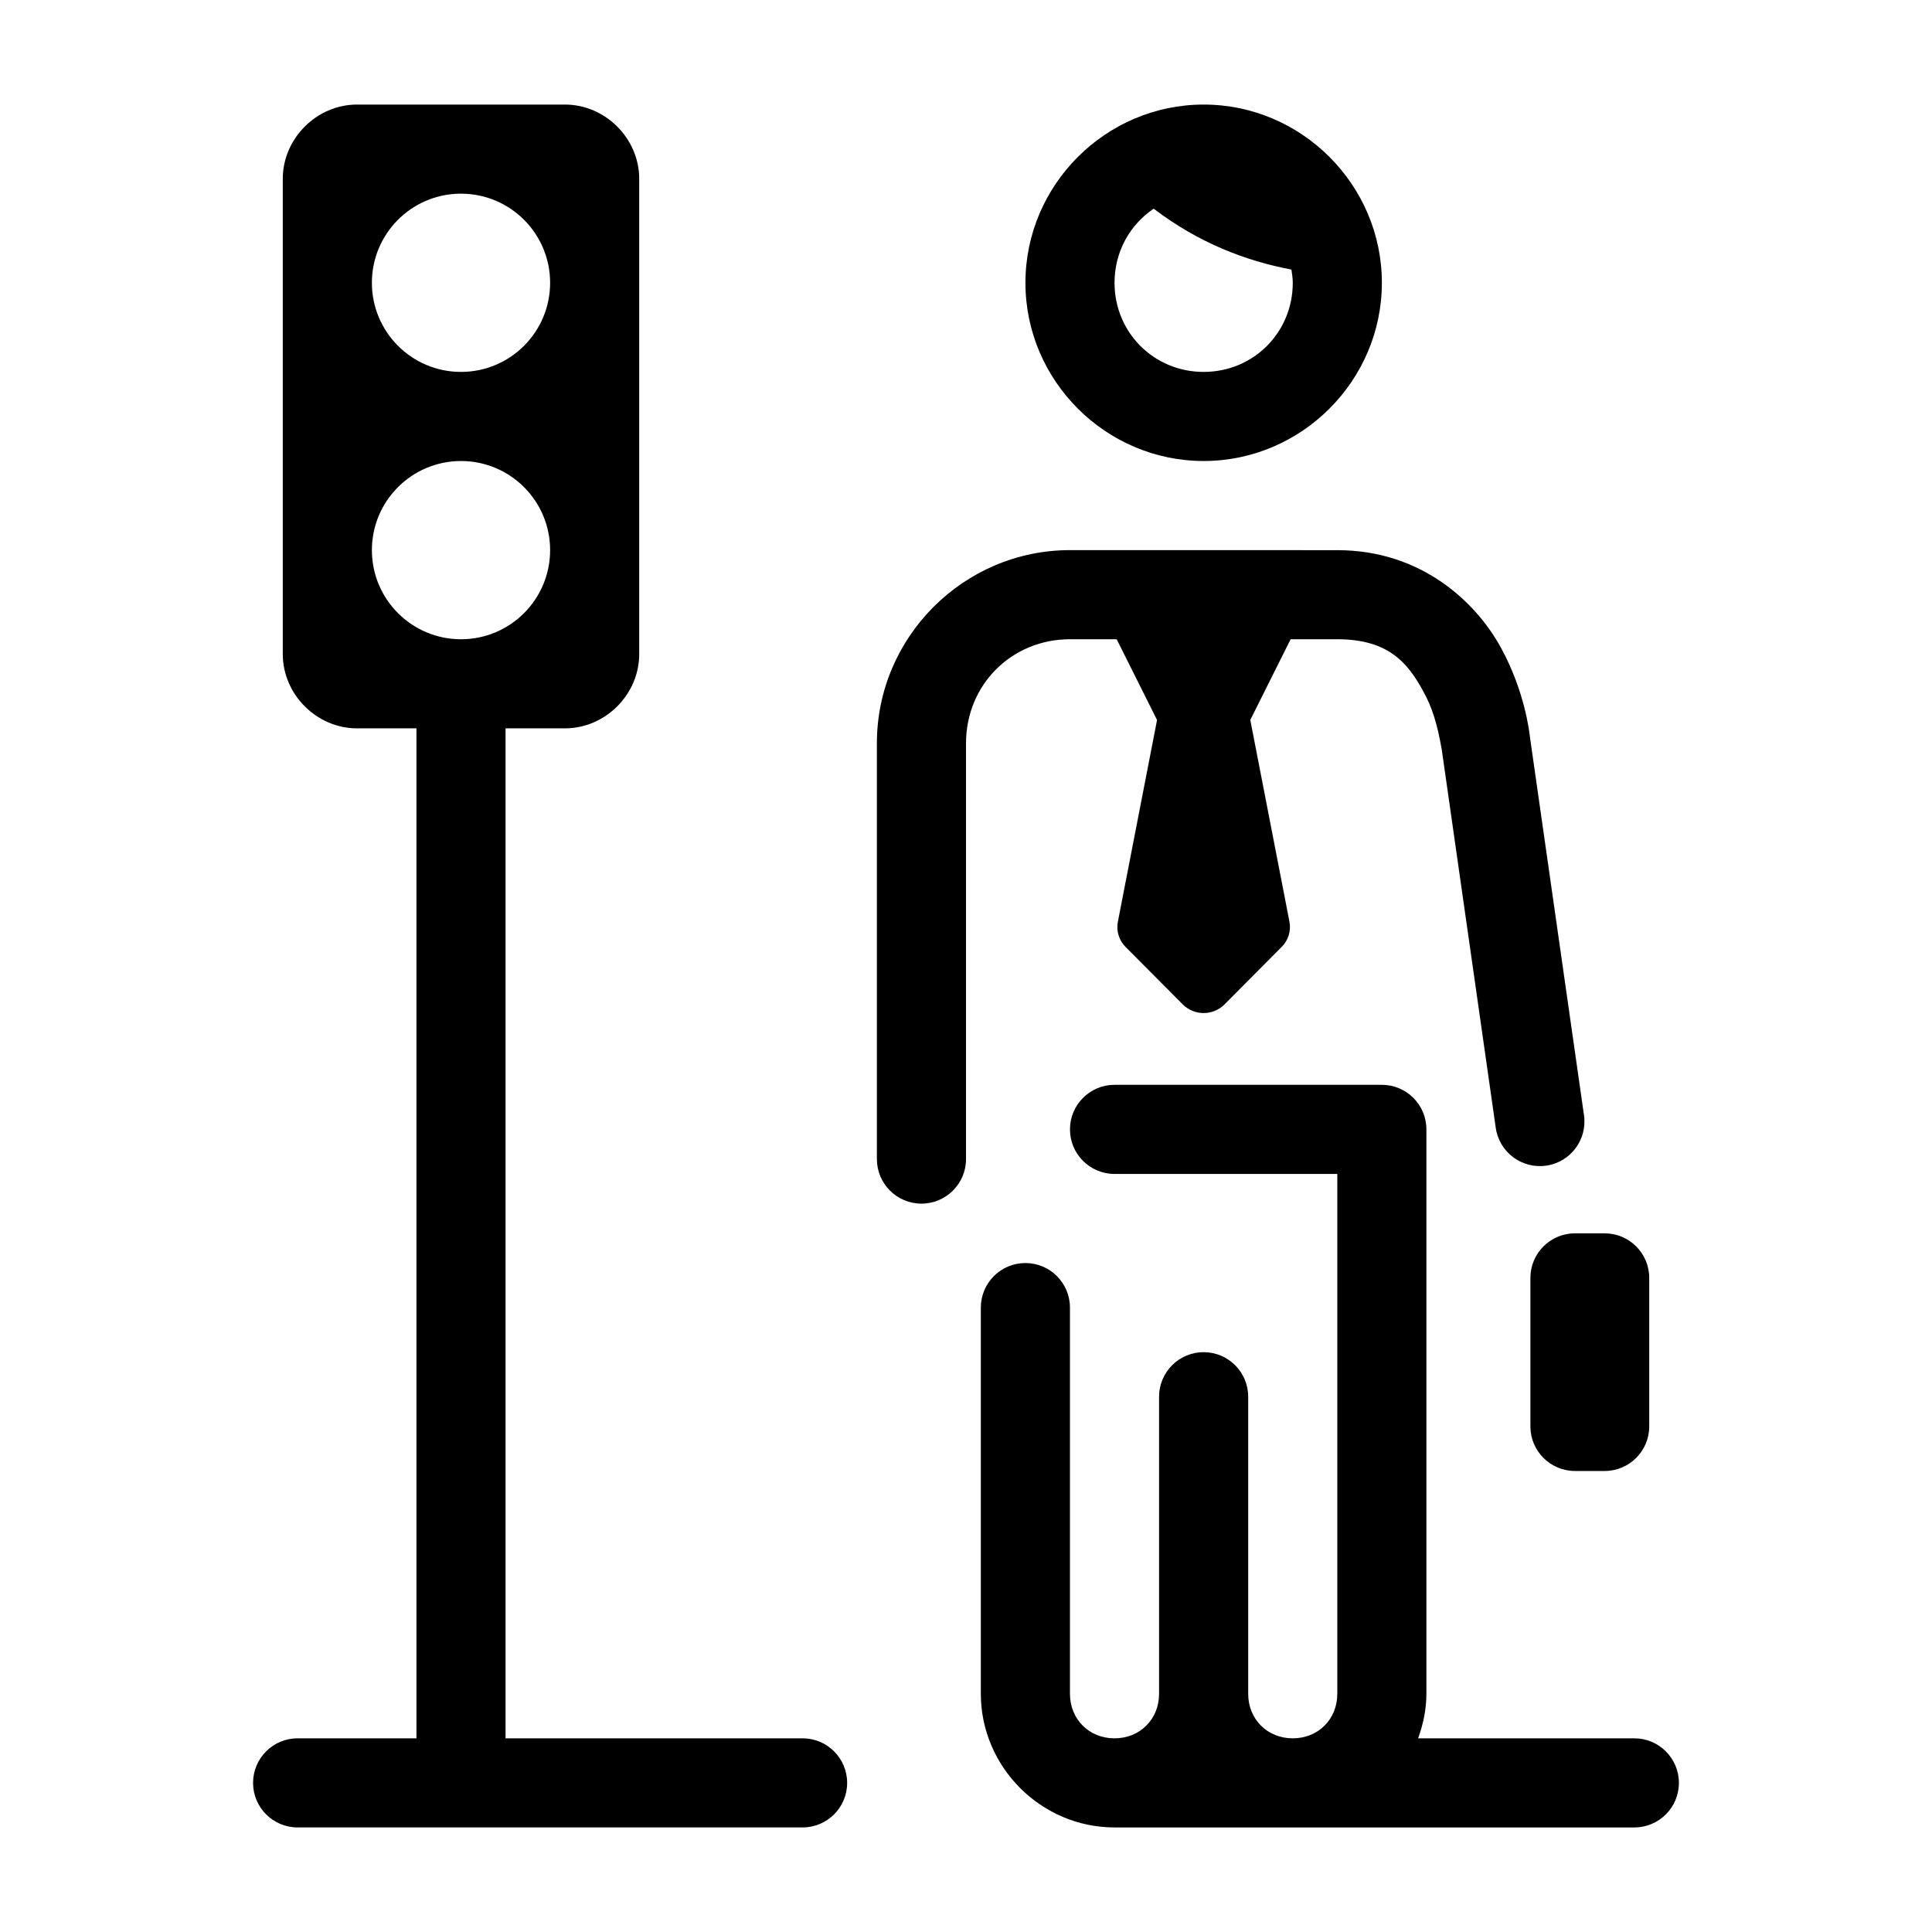
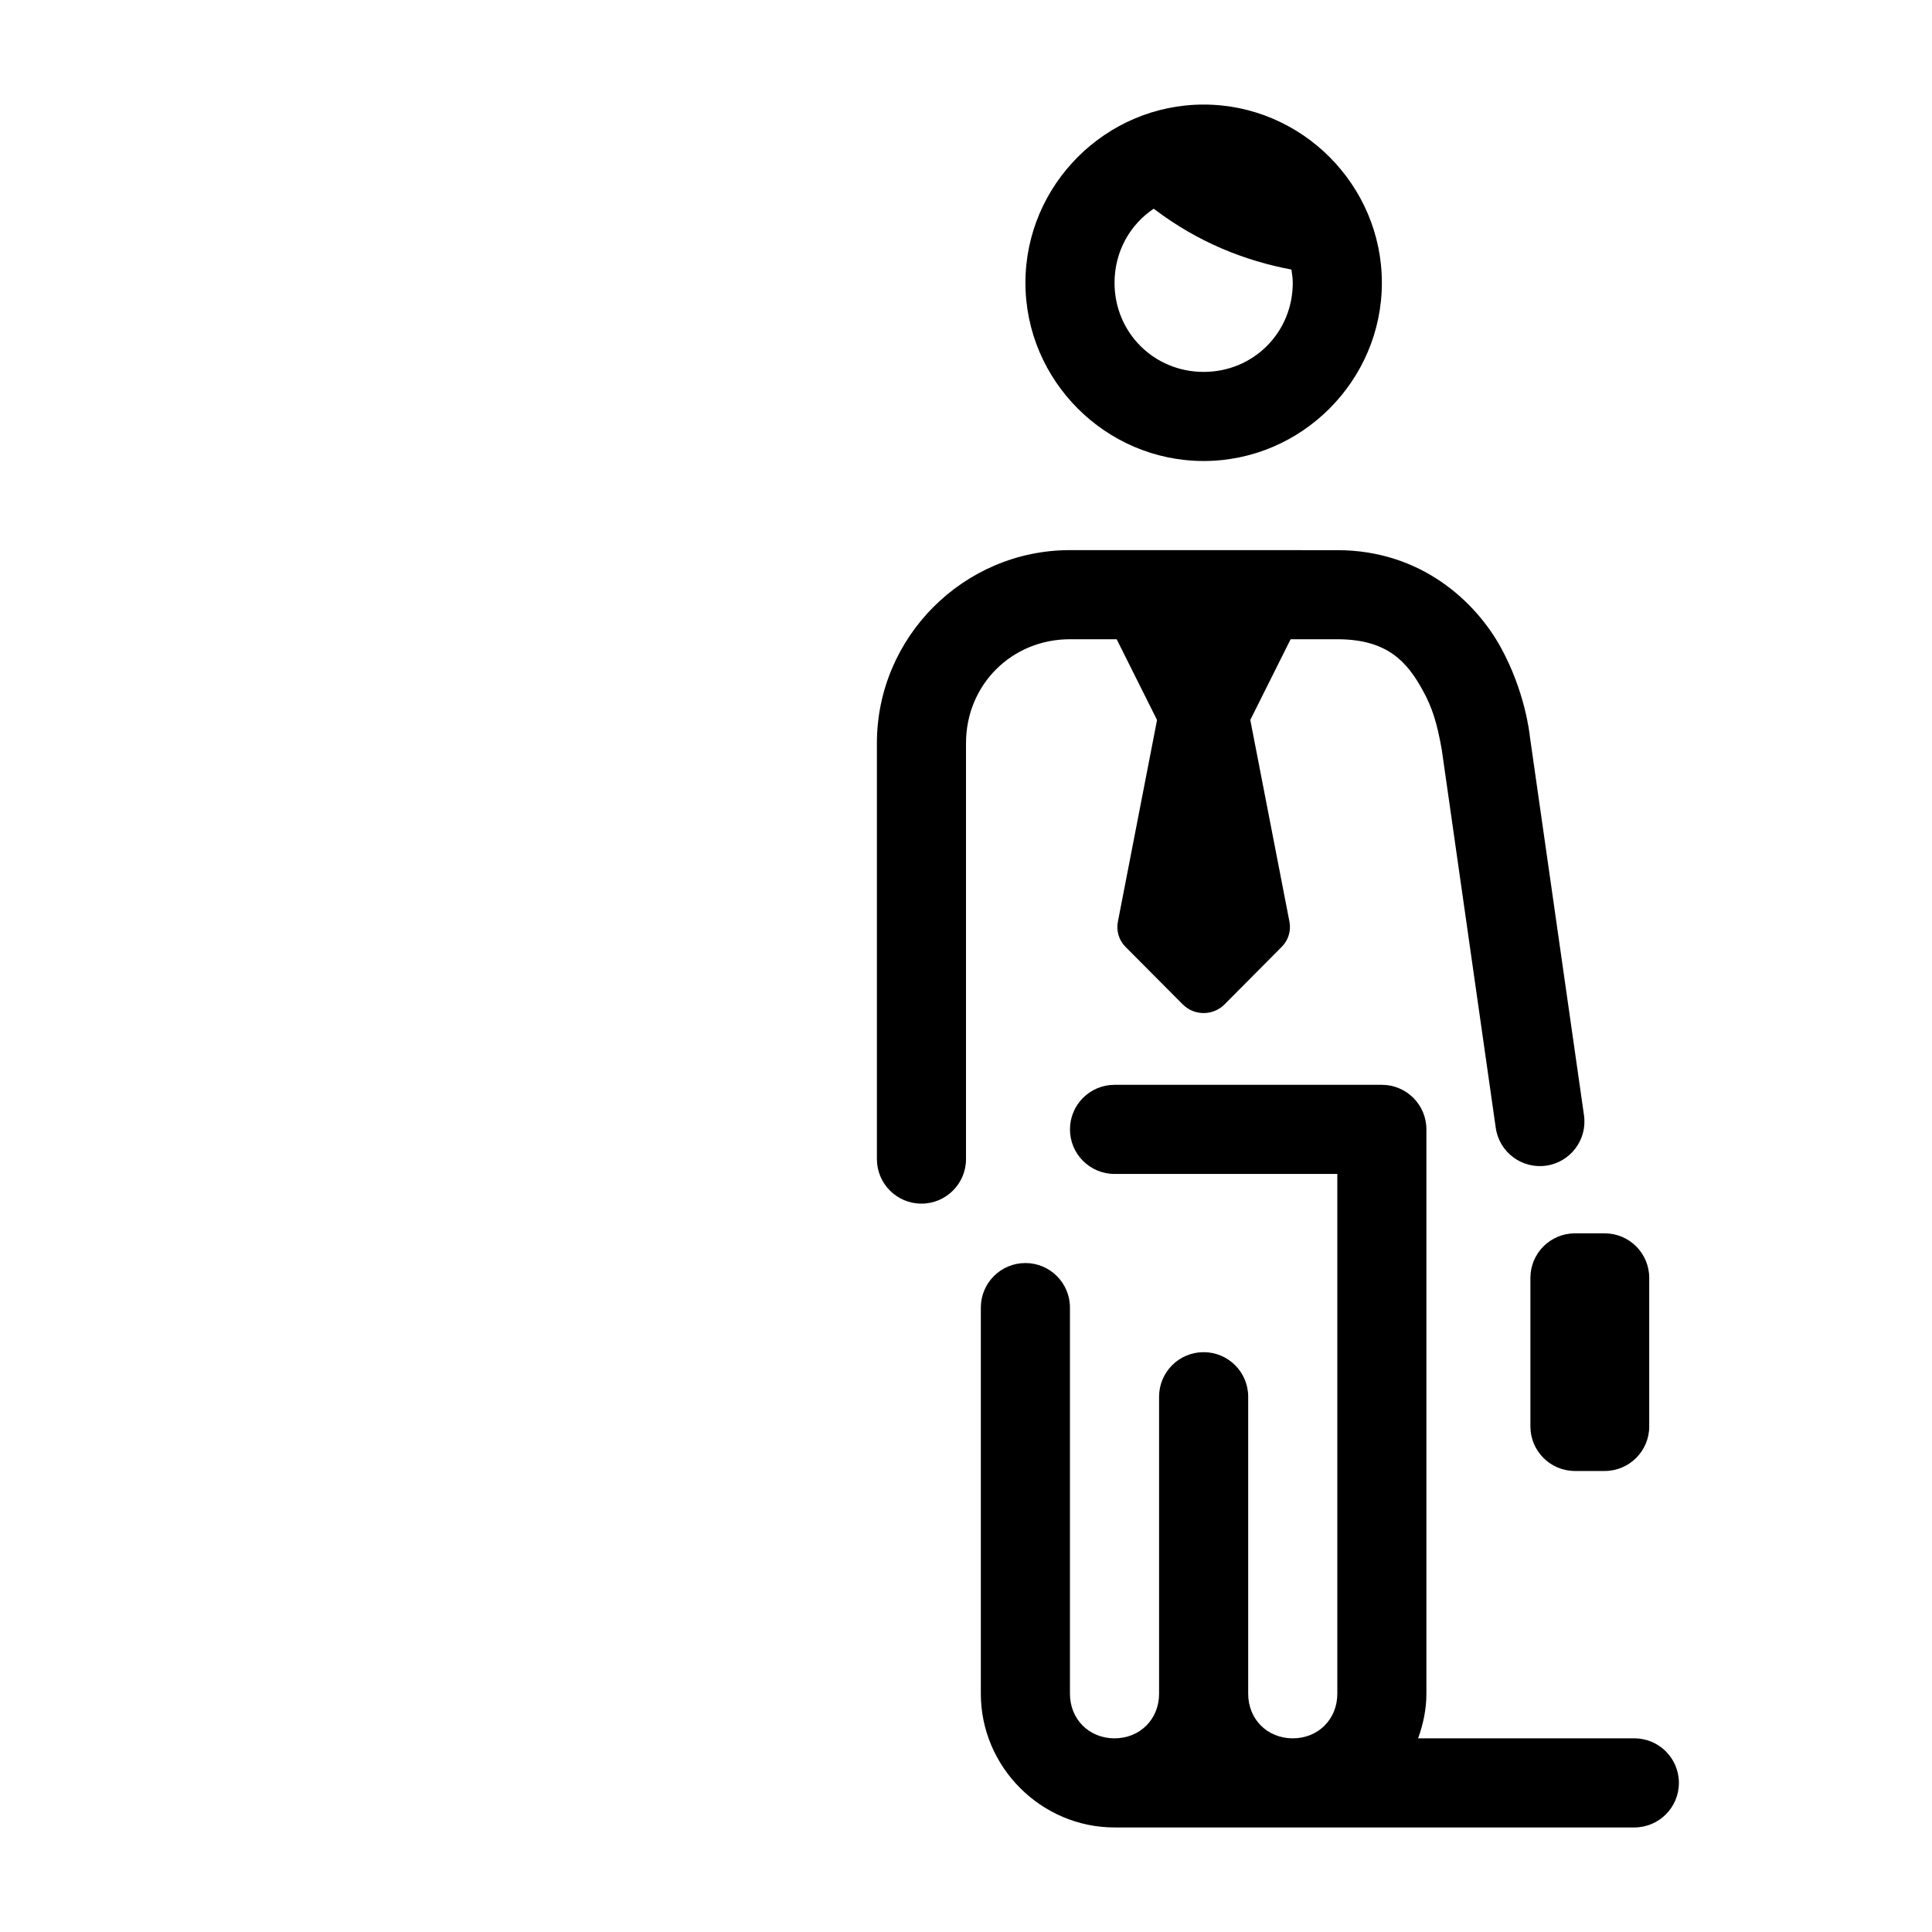
<svg xmlns="http://www.w3.org/2000/svg" fill="#000000" width="800px" height="800px" version="1.1" viewBox="144 144 512 512">
  <g>
    <path d="m462.98 171.71c-25.945 0-47.23 21.285-47.23 47.23 0 25.945 21.285 47.23 47.23 47.23 25.945 0 47.23-21.285 47.23-47.23 0-25.945-21.285-47.23-47.23-47.23zm-13.238 27.598c11.938 9.07 24.391 13.84 36.5 16.129 0.168 1.152 0.355 2.301 0.355 3.504 0 13.184-10.434 23.617-23.617 23.617-13.184 0-23.617-10.434-23.617-23.617 0-8.25 4.086-15.422 10.379-19.633zm-22.188 90.48c-28.145 0-51.168 23.023-51.168 51.168v110.21c0 6.519 5.285 11.809 11.809 11.809 6.519 0 11.809-5.285 11.809-11.809v-110.21c0-15.469 12.082-27.551 27.551-27.551h12.375l10.699 21.402-10.379 53.461c-0.473 2.414 0.281 4.91 2.016 6.656l15.16 15.238c3.062 3.078 8.039 3.078 11.102 0l15.16-15.254c1.734-1.742 2.492-4.231 2.031-6.641l-10.379-53.473 10.688-21.387h12.375c13.391 0 18.559 6.113 22.648 13.562 2.535 4.555 3.797 8.742 5.027 15.668l14.312 100.25c0.918 6.457 6.902 10.949 13.359 10.023 6.457-0.918 10.949-6.902 10.023-13.359l-14.328-100.26c-0.141-1.379-1.414-12.234-7.703-23.691-6.715-12.23-21.227-25.801-43.344-25.801zm11.809 141.7c-6.519 0-11.809 5.285-11.809 11.809 0 6.519 5.285 11.809 11.809 11.809h59.039v137.76c0 6.746-5.062 11.809-11.809 11.809s-11.809-5.062-11.809-11.809v-78.719c0-6.519-5.285-11.809-11.809-11.809-6.519 0-11.809 5.285-11.809 11.809v78.719c0 6.746-5.062 11.809-11.809 11.809-6.746 0-11.809-5.062-11.809-11.809v-102.34c0-6.519-5.285-11.809-11.809-11.809-6.519 0-11.809 5.285-11.809 11.809v102.34c0 19.422 16.004 35.426 35.426 35.426h137.76c6.519 0 11.809-5.285 11.809-11.809 0-6.519-5.285-11.809-11.809-11.809h-57.305c1.34-3.715 2.199-7.656 2.199-11.809v-149.57c0-6.519-5.285-11.809-11.809-11.809zm122.02 39.359c-6.519 0-11.809 5.285-11.809 11.809v39.359c0 6.519 5.285 11.809 11.809 11.809h7.871c6.519 0 11.809-5.285 11.809-11.809v-39.359c0-6.519-5.285-11.809-11.809-11.809z" />
-     <path d="m238.62 171.71c-10.699 0-19.68 8.98-19.68 19.68v125.95c0 10.699 8.98 19.68 19.68 19.68h15.742v267.65h-31.488c-6.519 0-11.809 5.285-11.809 11.809 0 6.519 5.285 11.809 11.809 11.809h133.82c6.519 0 11.809-5.285 11.809-11.809 0-6.519-5.285-11.809-11.809-11.809h-78.719v-267.65h15.742c10.699 0 19.68-8.98 19.68-19.68v-125.95c0-10.699-8.98-19.68-19.68-19.68zm27.137 23.617h0.016 0.398c13.043 0 23.617 10.574 23.617 23.617 0 13.043-10.574 23.617-23.617 23.617s-23.617-10.574-23.617-23.617c-0.004-12.883 10.32-23.391 23.199-23.617zm0.414 70.848c13.043 0 23.617 10.574 23.617 23.617s-10.574 23.617-23.617 23.617-23.617-10.574-23.617-23.617 10.574-23.617 23.617-23.617z" />
  </g>
</svg>